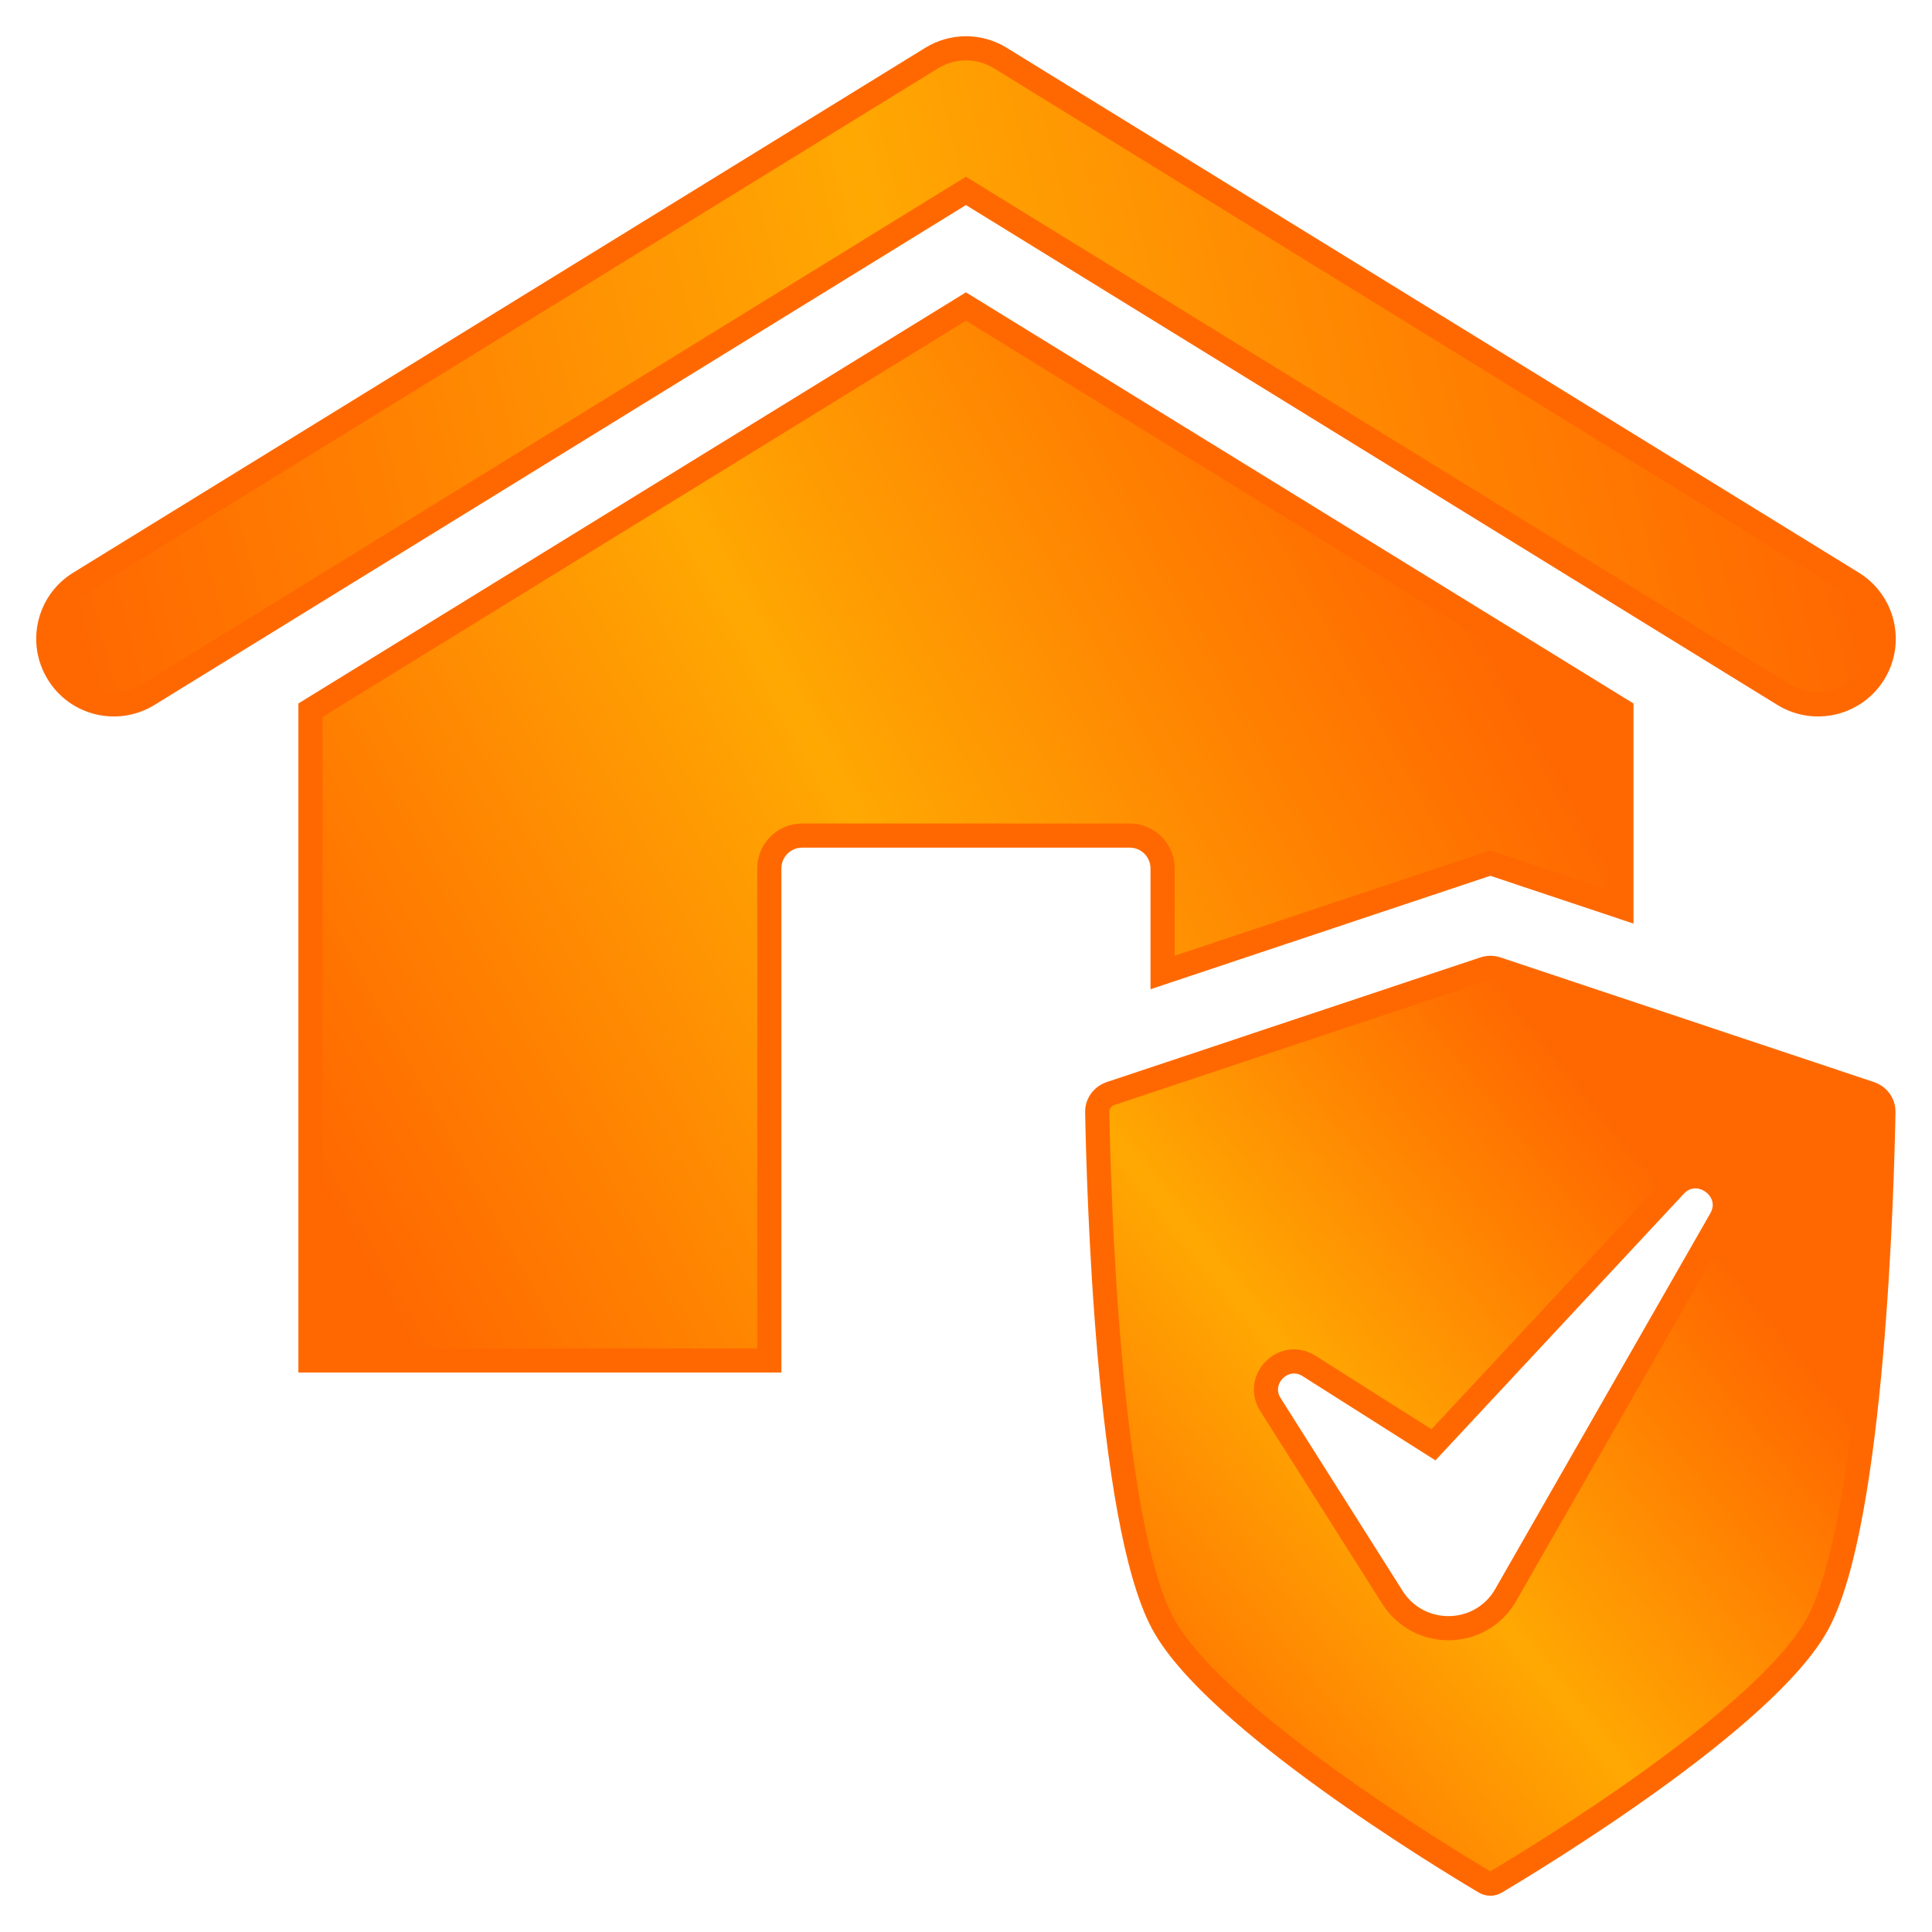
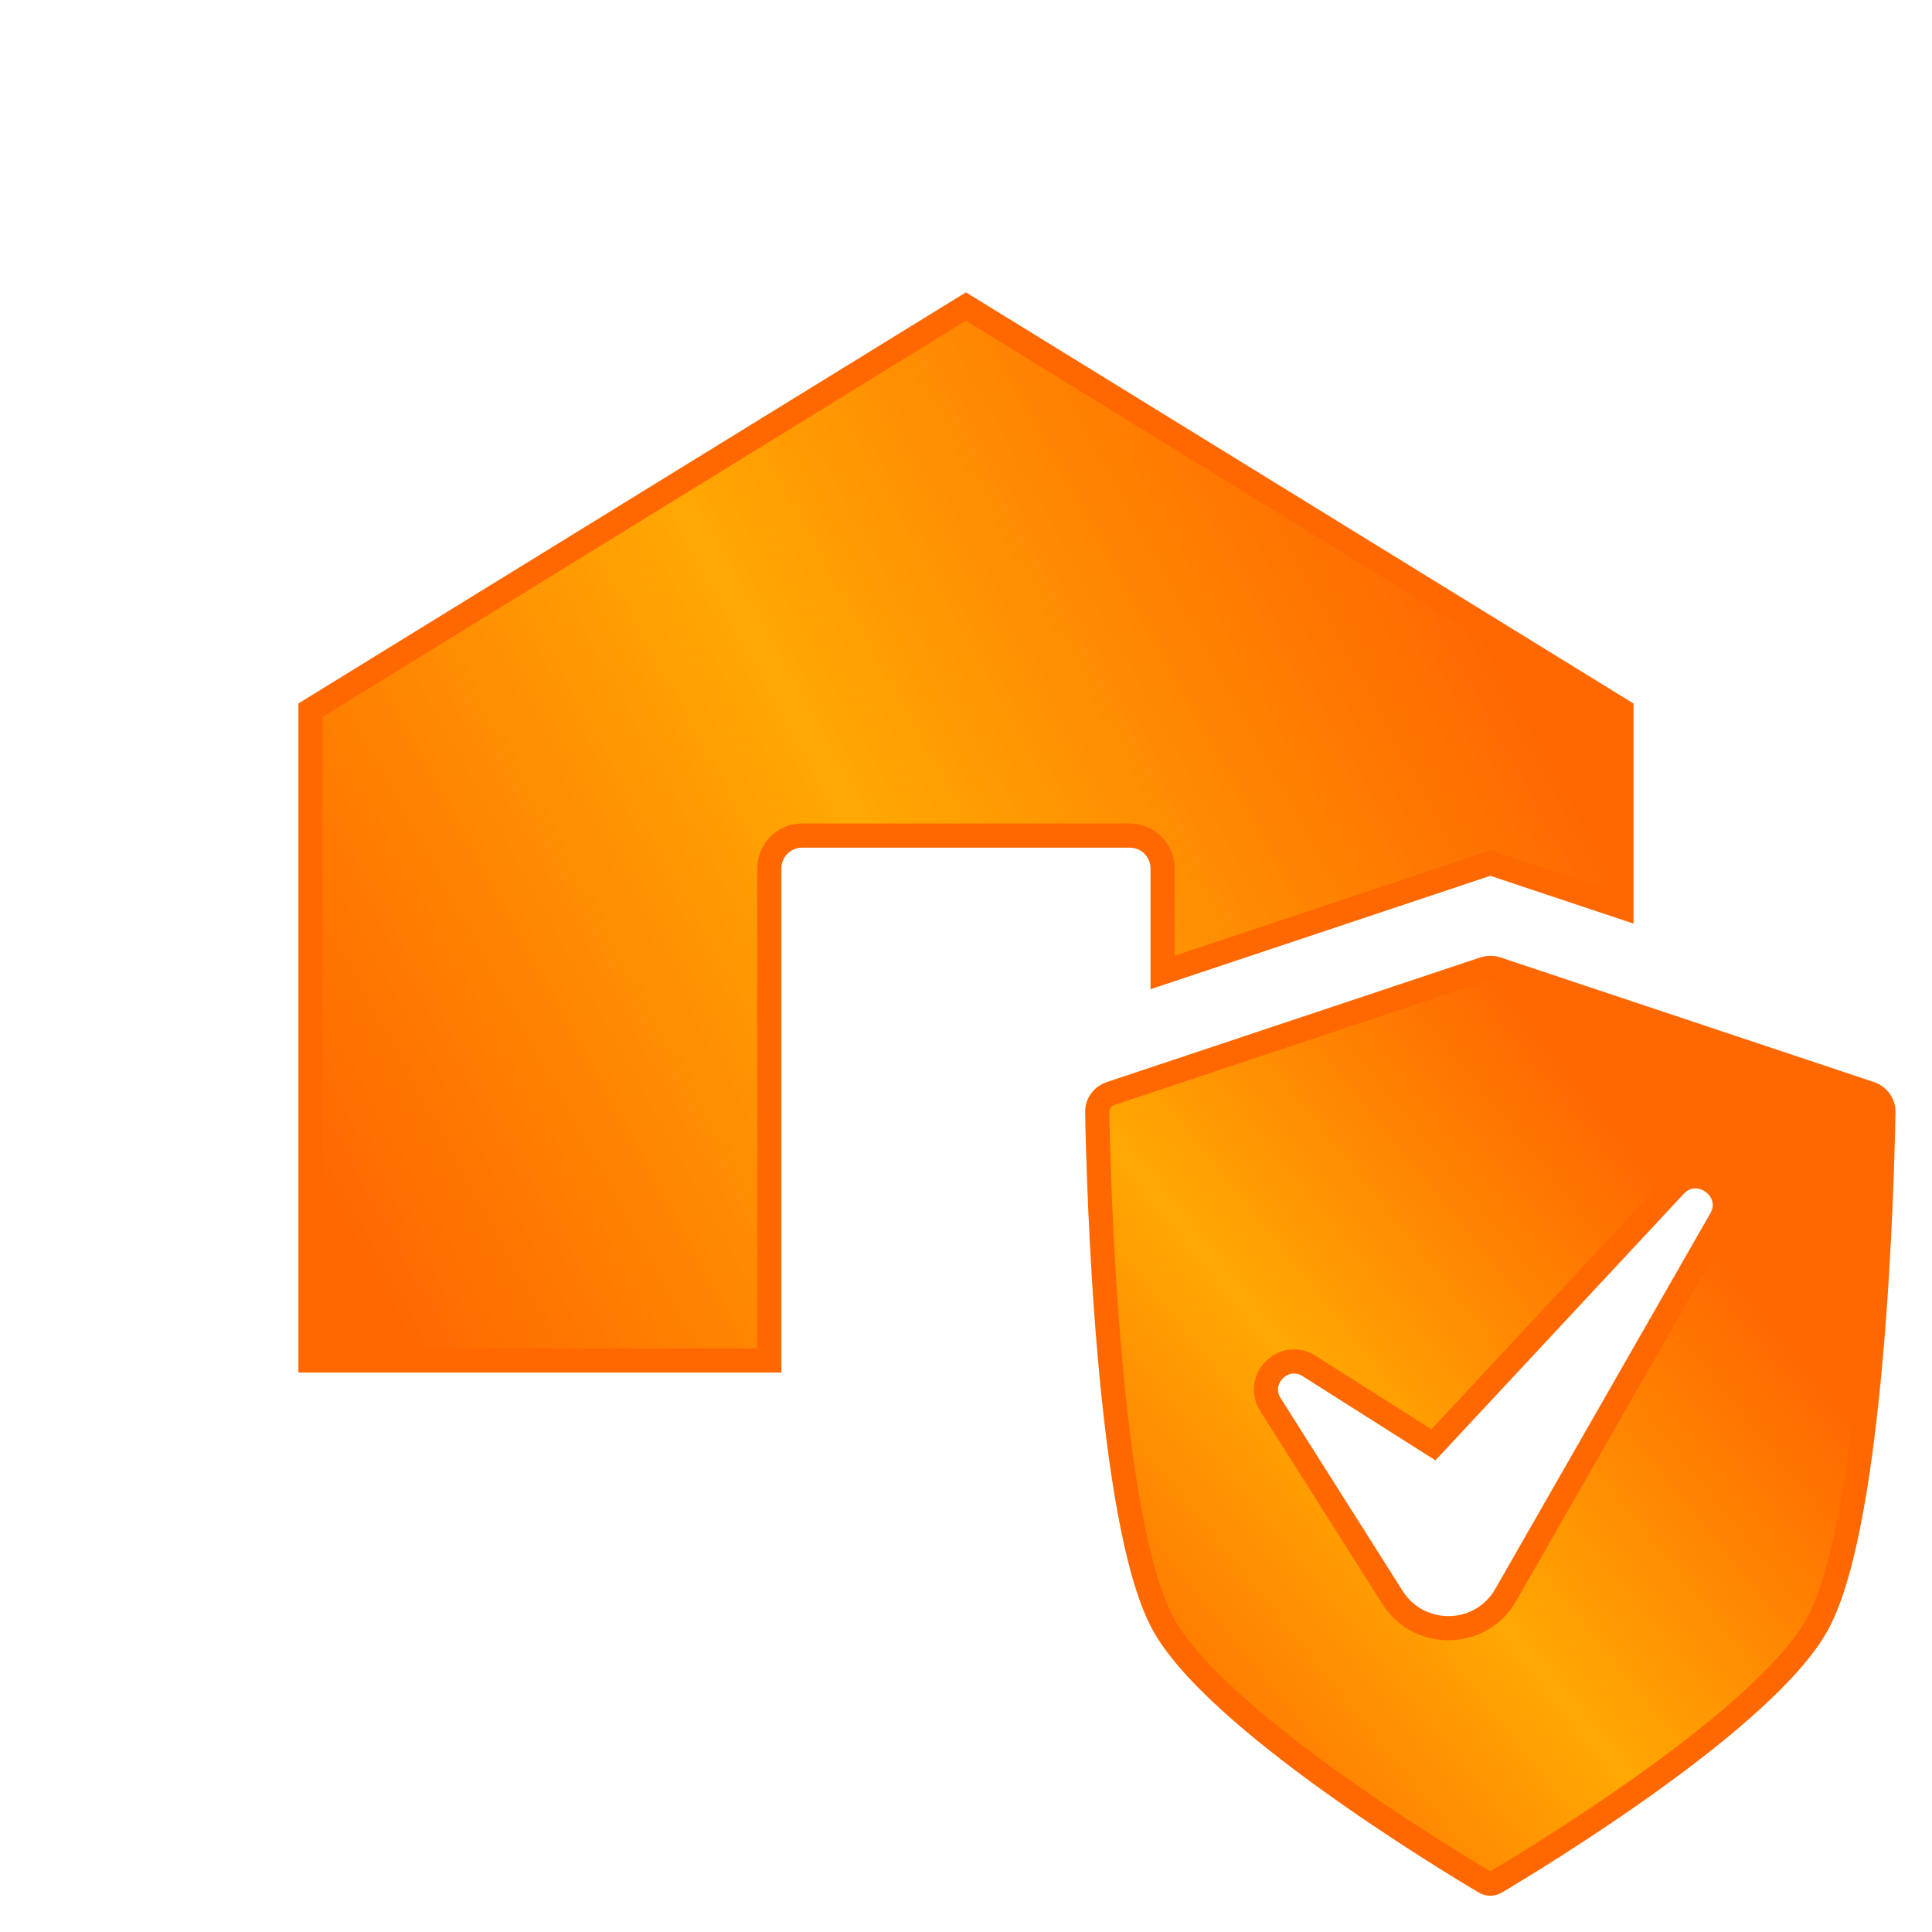
<svg xmlns="http://www.w3.org/2000/svg" width="40px" height="40px" viewBox="0 0 40 40" version="1.1">
  <title>guar2</title>
  <defs>
    <linearGradient x1="94.007%" y1="48.095%" x2="2.91433544e-14%" y2="56.389%" id="linearGradient-1">
      <stop stop-color="#FF6801" offset="0%" />
      <stop stop-color="#FFA802" offset="49.91%" />
      <stop stop-color="#FF6801" offset="100%" />
    </linearGradient>
    <linearGradient x1="94.007%" y1="40.364%" x2="2.91433544e-14%" y2="82.318%" id="linearGradient-2">
      <stop stop-color="#FF6801" offset="0%" />
      <stop stop-color="#FFA802" offset="49.91%" />
      <stop stop-color="#FF6801" offset="100%" />
    </linearGradient>
    <linearGradient x1="82.43%" y1="35.092%" x2="13.153%" y2="100%" id="linearGradient-3">
      <stop stop-color="#FF6801" offset="0%" />
      <stop stop-color="#FFA802" offset="49.91%" />
      <stop stop-color="#FF6801" offset="100%" />
    </linearGradient>
  </defs>
  <g id="file-prep" stroke="none" stroke-width="1" fill="none" fill-rule="evenodd">
    <g id="CL_home_dt_rev1" transform="translate(-503, -2982)" fill-rule="nonzero" stroke="#FF6800" stroke-width="0.5">
      <g id="7823786_home_protection_house_insurance_shield_icon" transform="translate(504, 2983)">
-         <path d="M35.93,13.382 L18.999,2.952 L2.068,13.382 C1.429,13.775 0.593,13.576 0.202,12.937 C-0.192,12.298 0.008,11.461 0.647,11.069 L18.289,0.202 C18.725,-0.067 19.276,-0.067 19.711,0.202 L37.354,11.069 C37.993,11.463 38.191,12.298 37.799,12.937 C37.402,13.579 36.564,13.773 35.93,13.382 Z" id="Path" fill="url(#linearGradient-1)" />
-         <path d="M22.392,16.3 L15.606,16.3 C15.232,16.3 14.928,16.604 14.928,16.979 L14.928,27.167 L5.428,27.167 L5.428,13.704 L18.999,5.346 L32.57,13.705 L32.57,17.775 L29.856,16.869 L23.07,19.134 L23.07,16.979 C23.07,16.604 22.766,16.3 22.392,16.3 Z" id="Path" fill="url(#linearGradient-2)" />
+         <path d="M22.392,16.3 L15.606,16.3 C15.232,16.3 14.928,16.604 14.928,16.979 L14.928,27.167 L5.428,27.167 L5.428,13.704 L18.999,5.346 L32.57,13.705 L32.57,17.775 L29.856,16.869 L23.07,19.134 L23.07,16.979 C23.07,16.604 22.766,16.3 22.392,16.3 " id="Path" fill="url(#linearGradient-2)" />
        <path d="M29.727,19.06 L21.995,21.64 C21.827,21.696 21.713,21.848 21.717,22.026 C21.744,23.533 21.932,30.471 23.07,32.601 C24.127,34.577 28.933,37.487 29.74,37.966 C29.816,38.011 29.895,38.011 29.971,37.966 C30.778,37.487 35.584,34.577 36.641,32.601 C37.78,30.471 37.967,23.533 37.994,22.024 C37.997,21.846 37.884,21.696 37.716,21.639 L29.985,19.059 C29.9,19.032 29.811,19.032 29.727,19.06 Z M34.626,24.247 L30.249,31.892 L30.175,32.022 C29.663,32.916 28.385,32.944 27.83,32.074 L25.303,28.08 C24.974,27.561 25.579,26.95 26.102,27.28 L28.678,28.913 L33.677,23.547 C34.156,23.035 34.975,23.638 34.626,24.247 Z" id="Shape" fill="url(#linearGradient-3)" />
      </g>
    </g>
  </g>
</svg>